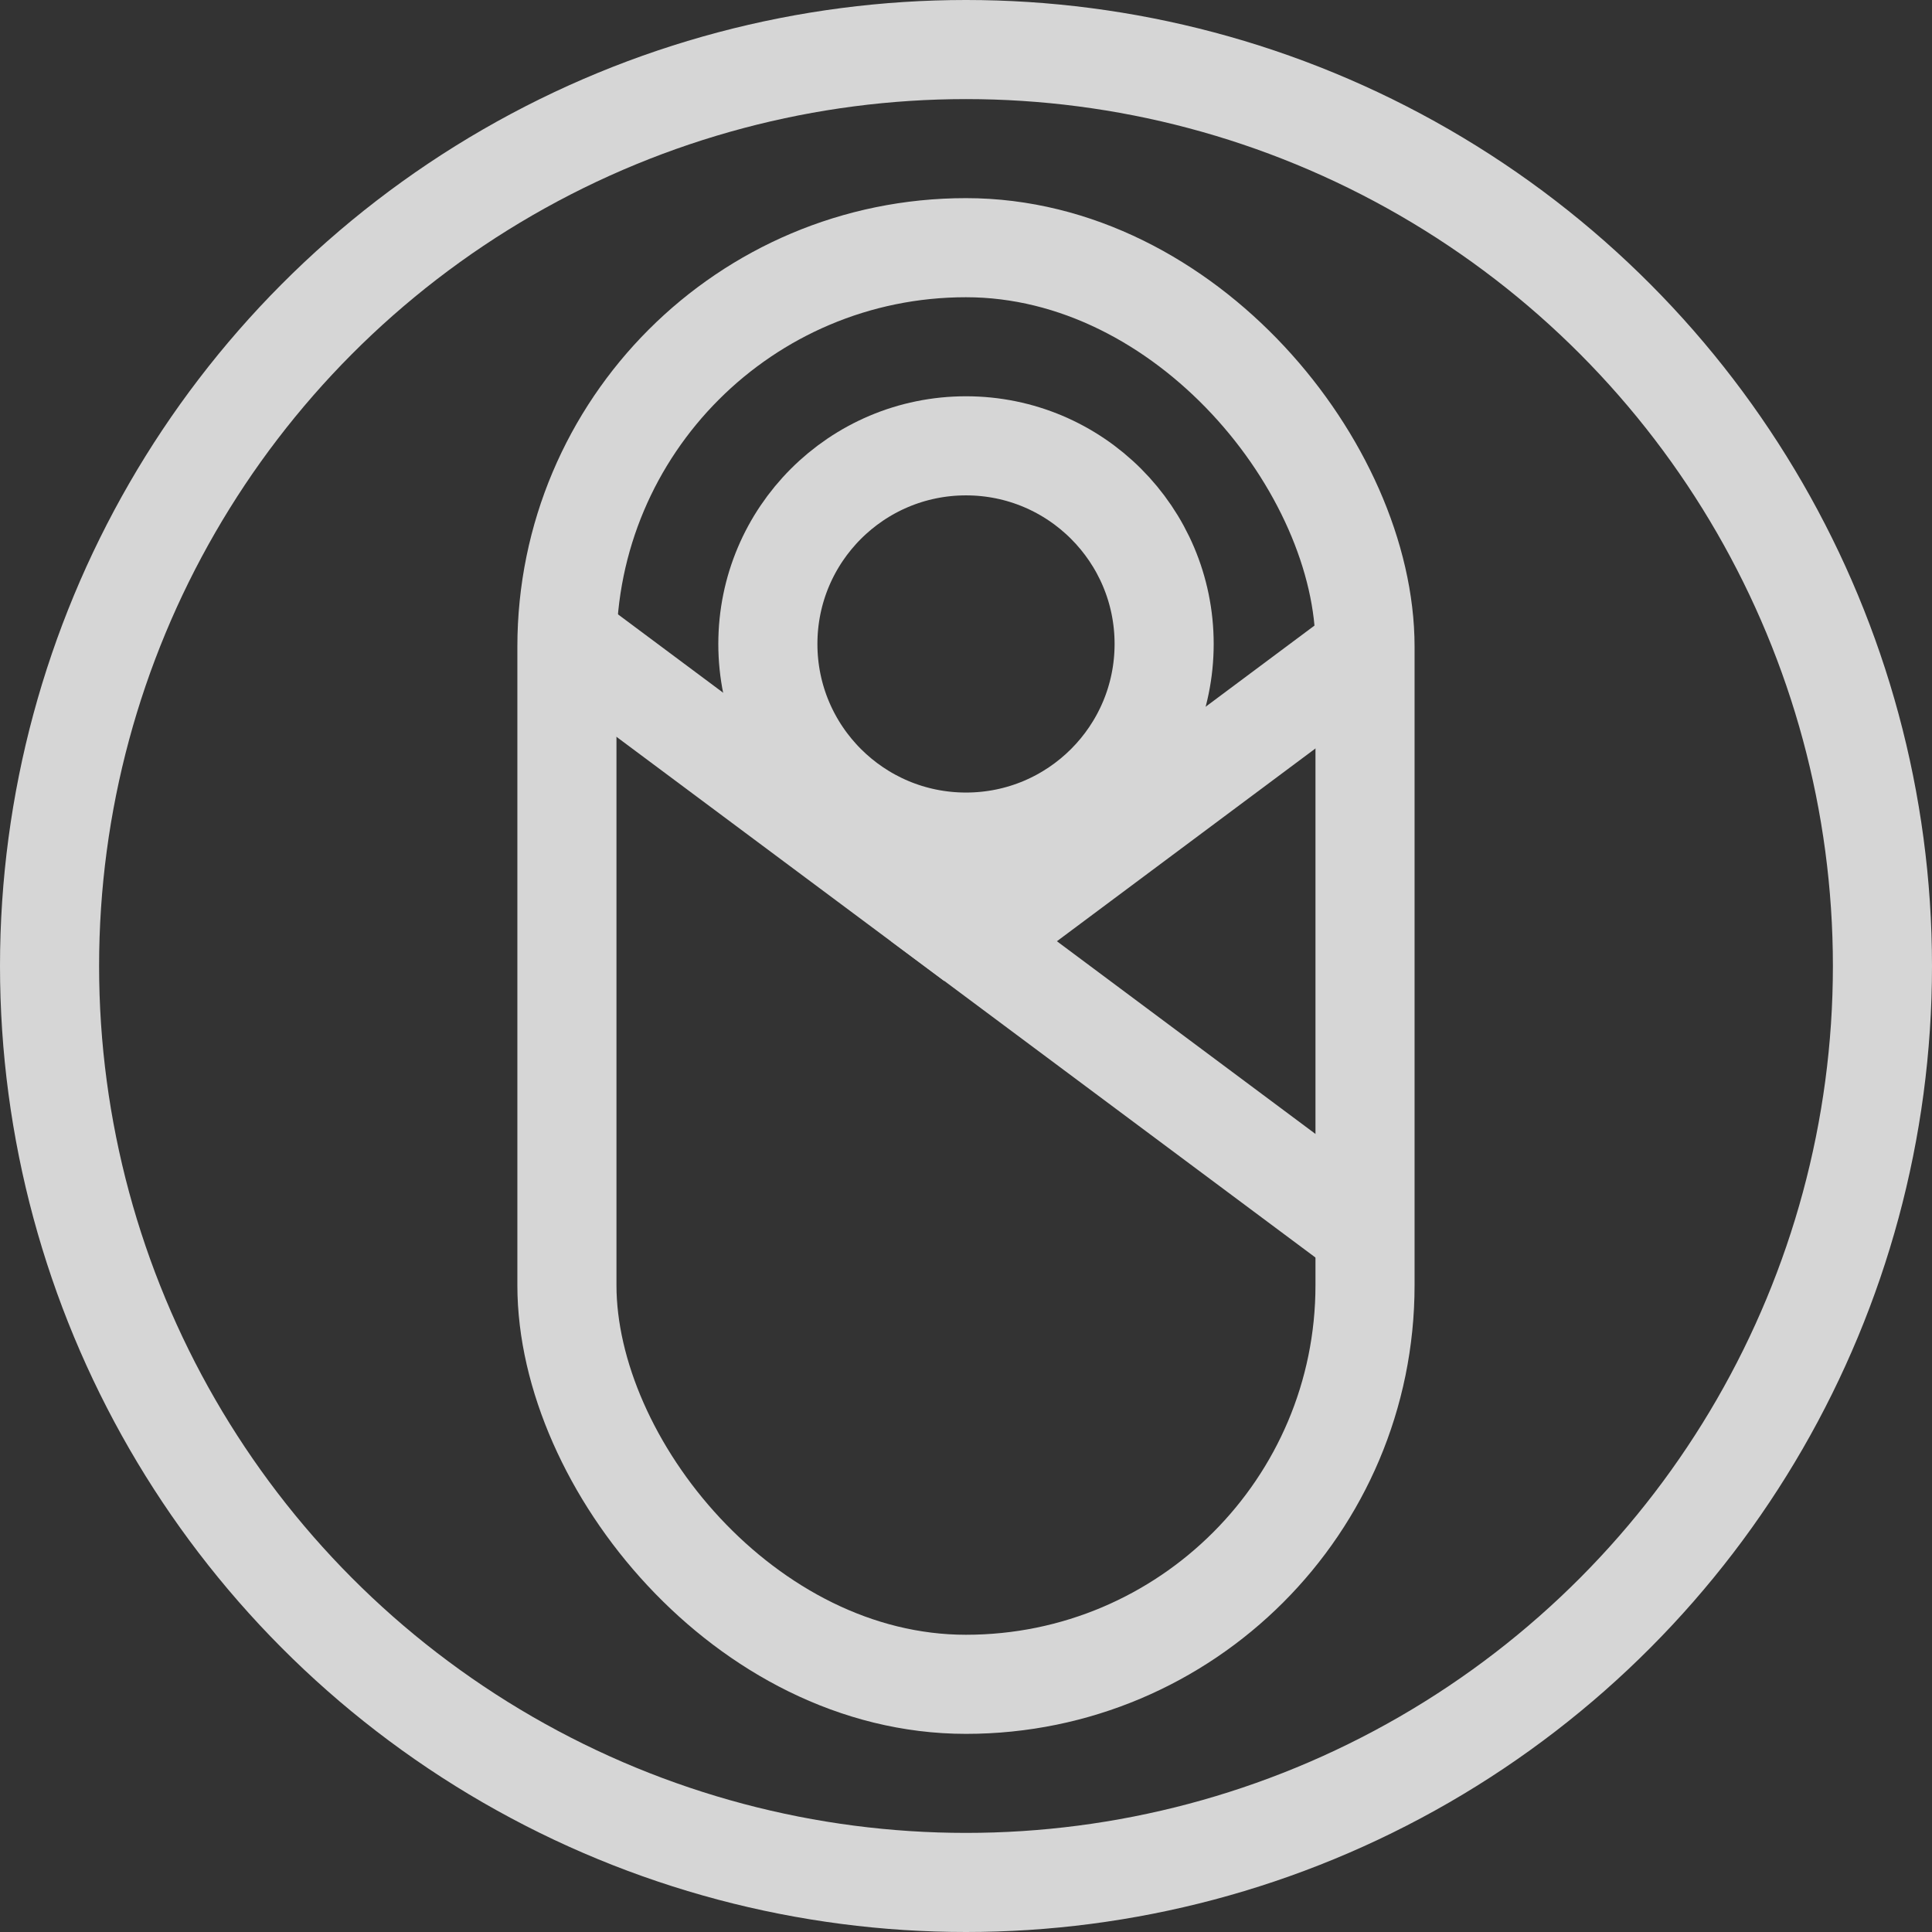
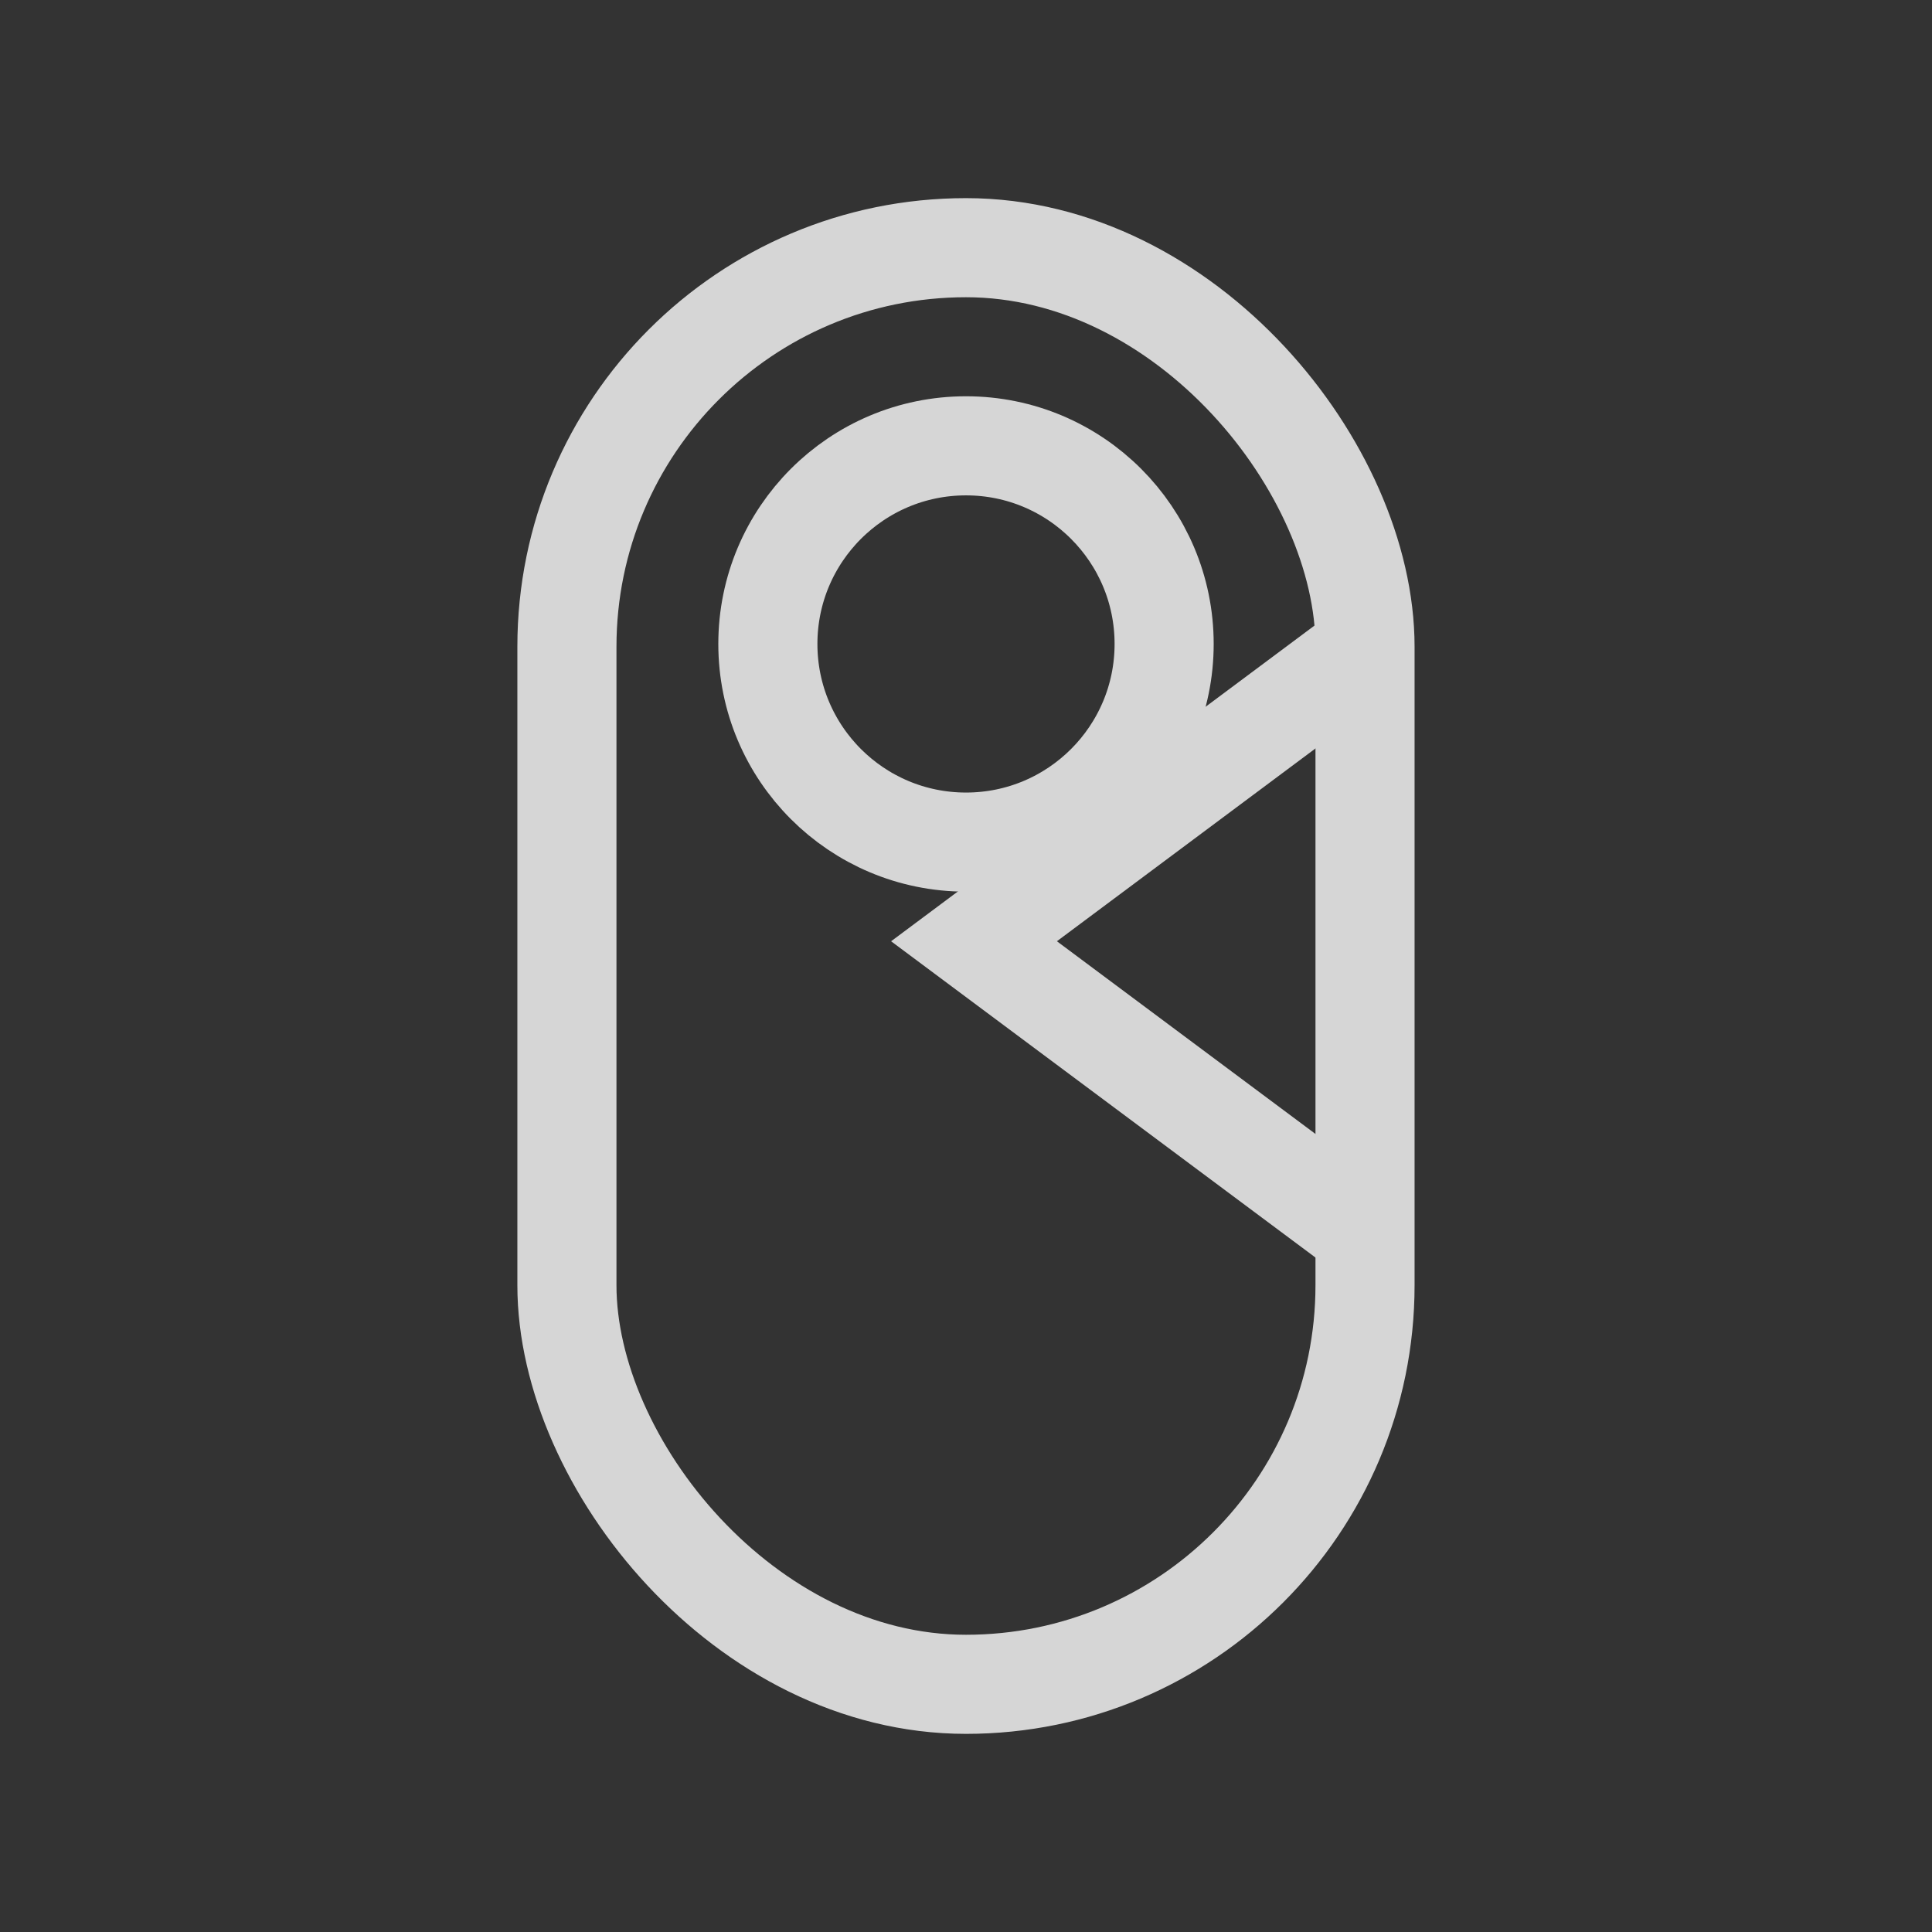
<svg xmlns="http://www.w3.org/2000/svg" width="31.622" height="31.622" viewBox="0 0 31.622 31.622">
  <rect x="0" y="0" width="31.622" height="31.622" fill="#333333" stroke="none" />
  <g id="グループ_1976" data-name="グループ 1976" transform="translate(-385.189 -5997.189)" opacity="0.799">
    <g id="アートワーク_14" data-name="アートワーク 14" transform="translate(401 6013)">
      <g id="グループ_1963" data-name="グループ 1963" transform="translate(-15 -15)">
-         <circle id="楕円形_800" data-name="楕円形 800" cx="15" cy="15" r="15" fill="none" stroke="#fff" stroke-miterlimit="10" stroke-width="1.622" />
        <rect id="長方形_974" data-name="長方形 974" width="13.063" height="23.514" rx="6.532" transform="translate(8.468 3.243)" fill="none" stroke="#fff" stroke-miterlimit="10" stroke-width="1.622" />
        <circle id="楕円形_801" data-name="楕円形 801" cx="3.243" cy="3.243" r="3.243" transform="translate(11.757 6.486)" fill="none" stroke="#fff" stroke-miterlimit="10" stroke-width="1.622" />
        <g id="グループ_1962" data-name="グループ 1962" transform="translate(8.468 9.633)">
-           <line id="線_755" data-name="線 755" x1="6.659" y1="4.962" fill="none" stroke="#fff" stroke-miterlimit="10" stroke-width="1.622" />
          <path id="パス_2384" data-name="パス 2384" d="M26.479,13.533l-6.4,4.772,6.36,4.74" transform="translate(-13.416 -13.343)" fill="none" stroke="#fff" stroke-miterlimit="10" stroke-width="1.622" />
        </g>
      </g>
    </g>
  </g>
</svg>